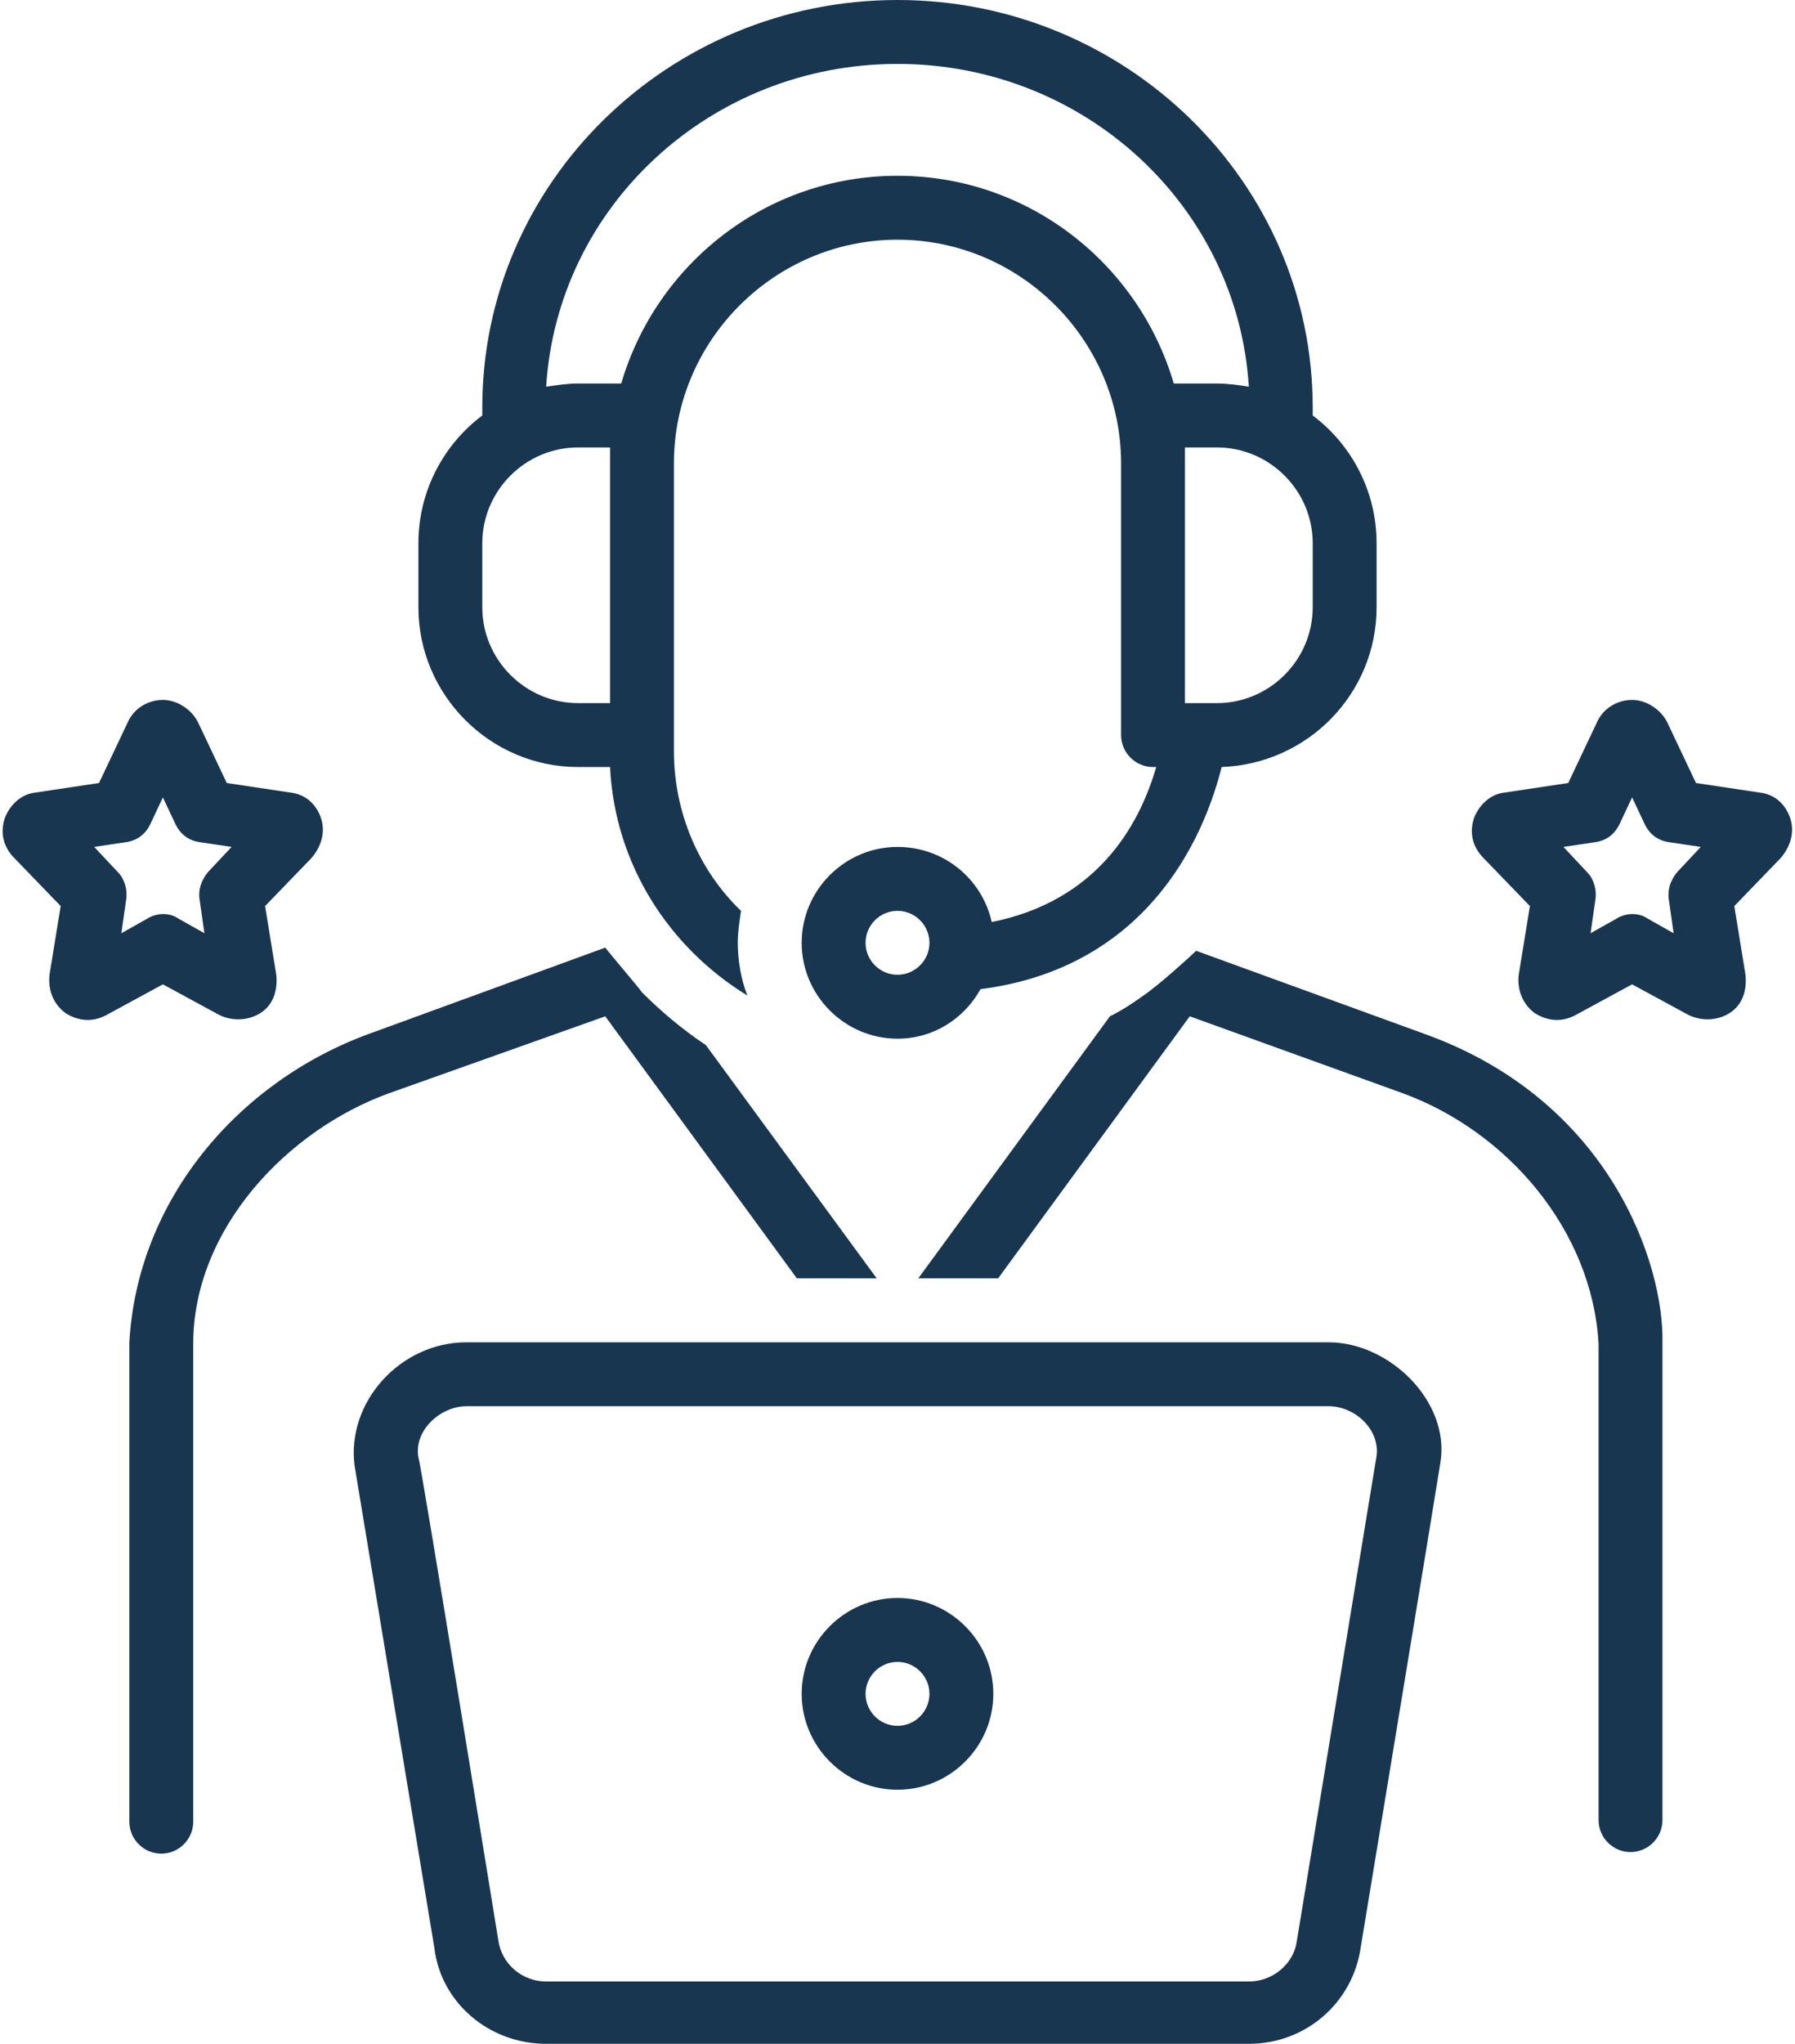
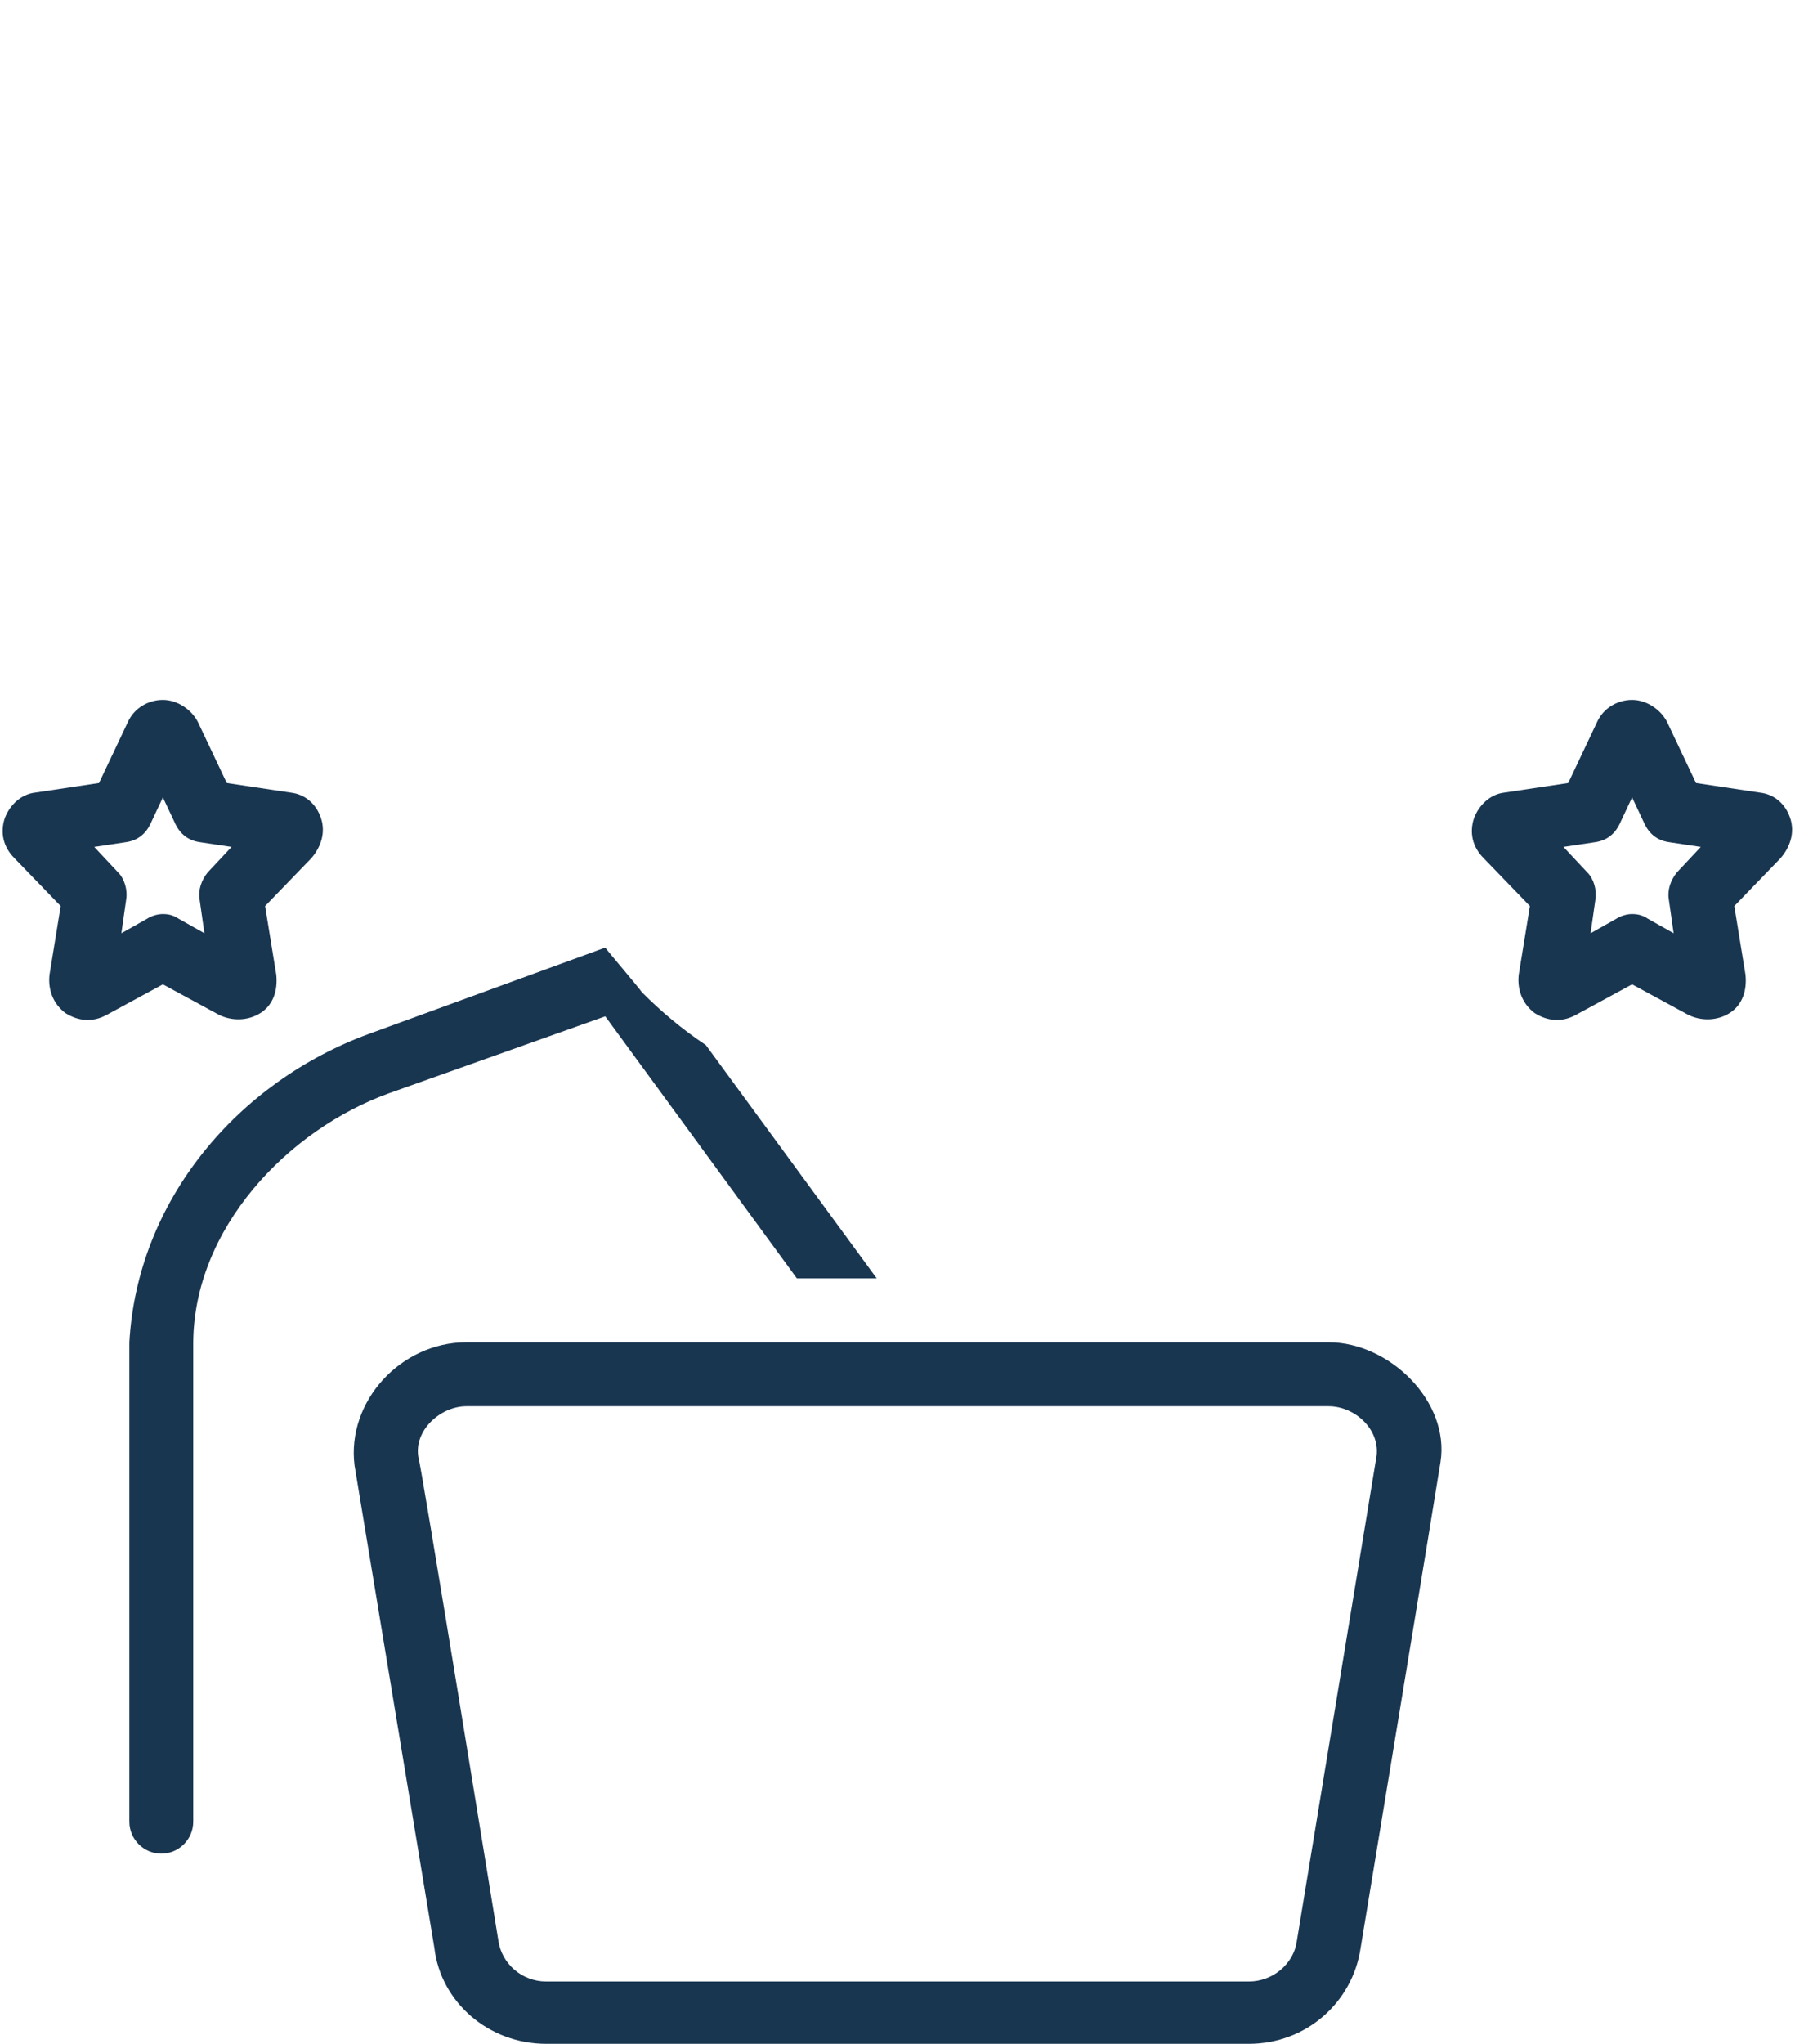
<svg xmlns="http://www.w3.org/2000/svg" fill="#193651" height="127.9" preserveAspectRatio="xMidYMid meet" version="1" viewBox="7.8 0.0 112.4 127.9" width="112.4" zoomAndPan="magnify">
  <g id="change1_1">
    <path d="M91,84c0,0-53.9,0-54,0c-4.1,0-7.5,3.7-7,7.7l5,30.2c0.4,3.4,3.4,6,7,6h44c3.6,0,6.5-2.6,7-6c0,0,5-30.3,5-30.4 C98.6,87.7,94.8,84,91,84z M94,91.1l-5,30.4c-0.2,1.4-1.5,2.5-3,2.5H42c-1.5,0-2.8-1.1-3-2.6c0,0-4.9-30.2-5-30.2 c-0.3-1.7,1.4-3.2,3-3.2c0,0,53.9,0,54,0C92.6,88,94.2,89.4,94,91.1z" />
  </g>
  <g id="change1_2">
    <path d="M21.5,63.5c0.8,0.4,1.8,0.4,2.6-0.1c0.8-0.5,1.1-1.4,1-2.4l-0.7-4.3l2.9-3c0.6-0.7,0.9-1.6,0.6-2.5c-0.3-0.9-1-1.5-1.9-1.6 L22,49c0,0-1.8-3.8-1.8-3.8c-0.4-0.8-1.3-1.4-2.2-1.4s-1.8,0.5-2.2,1.4L14,49l-4,0.6c-0.9,0.1-1.6,0.8-1.9,1.6 c-0.3,0.9-0.1,1.8,0.6,2.5l2.9,3L10.9,61c-0.1,0.9,0.2,1.8,1,2.4c0.8,0.5,1.7,0.6,2.6,0.1l3.5-1.9C18,61.6,21.5,63.5,21.5,63.5z M15.4,58.4l0.3-2.1c0.1-0.6-0.1-1.3-0.5-1.7l-1.5-1.6l2-0.3c0.7-0.1,1.2-0.5,1.5-1.1l0.8-1.7l0.8,1.7c0.3,0.6,0.8,1,1.5,1.1l2,0.3 l-1.5,1.6c-0.4,0.5-0.6,1.1-0.5,1.7l0.3,2.1L19,57.5c-0.3-0.2-0.6-0.3-1-0.3c-0.3,0-0.7,0.1-1,0.3L15.4,58.4z" />
  </g>
  <g id="change1_3">
    <path d="M119.9,51.2c-0.3-0.9-1-1.5-1.9-1.6l-4-0.6c0,0-1.8-3.8-1.8-3.8c-0.4-0.8-1.3-1.4-2.2-1.4s-1.8,0.5-2.2,1.4L106,49l-4,0.6 c-0.9,0.1-1.6,0.8-1.9,1.6c-0.3,0.9-0.1,1.8,0.6,2.5l2.9,3l-0.7,4.3c-0.1,0.9,0.2,1.8,1,2.4c0.8,0.5,1.7,0.6,2.6,0.1l3.5-1.9 c0,0,3.5,1.9,3.5,1.9c0.8,0.4,1.8,0.4,2.6-0.1c0.8-0.5,1.1-1.4,1-2.4l-0.7-4.3l2.9-3C119.9,53,120.2,52.1,119.9,51.2z M112.8,54.6 c-0.4,0.5-0.6,1.1-0.5,1.7l0.3,2.1l-1.6-0.9c-0.3-0.2-0.6-0.3-1-0.3c-0.3,0-0.7,0.1-1,0.3l-1.6,0.9l0.3-2.1c0.1-0.6-0.1-1.3-0.5-1.7 l-1.5-1.6l2-0.3c0.7-0.1,1.2-0.5,1.5-1.1l0.8-1.7l0.8,1.7c0.3,0.6,0.8,1,1.5,1.1l2,0.3L112.8,54.6z" />
  </g>
  <g id="change1_4">
-     <path d="M64,100c-3.3,0-6,2.7-6,6s2.7,6,6,6s6-2.7,6-6S67.3,100,64,100z M64,108c-1.1,0-2-0.9-2-2s0.9-2,2-2s2,0.9,2,2 S65.1,108,64,108z" />
-   </g>
+     </g>
  <g id="change1_5">
    <path d="M45.7,63.6l12,16.4h5L52,65.4c-1.5-1-2.8-2.1-4-3.3c-0.2-0.3-2-2.4-2.3-2.8c0,0-14.8,5.4-14.8,5.4c-8.2,3-14.5,10.4-15,19.3 c0,0,0,0.1,0,0.1V114c0,1.1,0.9,2,2,2s2-0.9,2-2c0,0,0-29.9,0-29.9c0-7.2,5.9-13.4,12.3-15.7L45.7,63.6z" />
  </g>
  <g id="change1_6">
-     <path d="M44,48h2c0.3,6.1,3.7,11.3,8.6,14.3C54.2,61.3,54,60.1,54,59c0-0.7,0.1-1.3,0.2-2c-2.6-2.5-4.2-6.1-4.2-10V29 c0-7.7,6.3-14,14-14s14,6.3,14,14v17c0,1.1,0.9,2,2,2h0.2c-1.1,3.8-3.8,8.4-10.3,9.7C69.3,55,66.9,53,64,53c-3.3,0-6,2.7-6,6 s2.7,6,6,6c2.3,0,4.2-1.3,5.2-3.1c9.4-1.2,13.6-8,15.1-13.9c5.4-0.2,9.7-4.6,9.7-10v-4c0-3.3-1.6-6.2-4-8v-0.5C90,11.4,78.3,0,64,0 S38,11.4,38,25.5V26c-2.4,1.8-4,4.7-4,8v4C34,43.5,38.5,48,44,48z M64,61c-1.1,0-2-0.9-2-2s0.9-2,2-2s2,0.9,2,2S65.1,61,64,61z M90,34v4c0,3.3-2.7,6-6,6h-2V28h2C87.3,28,90,30.7,90,34z M64,4c11.7,0,21.3,8.9,22,20.2c-0.6-0.1-1.3-0.2-2-0.2h-2.7 c-2.2-7.5-9.1-13-17.3-13s-15.1,5.5-17.3,13H44c-0.7,0-1.3,0.1-2,0.2C42.7,12.9,52.3,4,64,4z M38,34c0-3.3,2.7-6,6-6h2v16h-2 c-3.3,0-6-2.7-6-6V34z" />
-   </g>
+     </g>
  <g id="change1_7">
-     <path d="M97,64.7l-14.3-5.2c-0.3,0.3-2.4,2.2-3.3,2.8c-0.7,0.5-1.3,0.9-2.1,1.3L65.3,80h5l12-16.4c0,0,13.3,4.8,13.3,4.8 c6.6,2.4,11.9,8.6,12.3,15.7v29.8c0,1.1,0.9,2,2,2s2-0.9,2-2c0,0,0-29.9,0-29.9C112,79.2,108.7,68.9,97,64.7z" />
-   </g>
+     </g>
</svg>